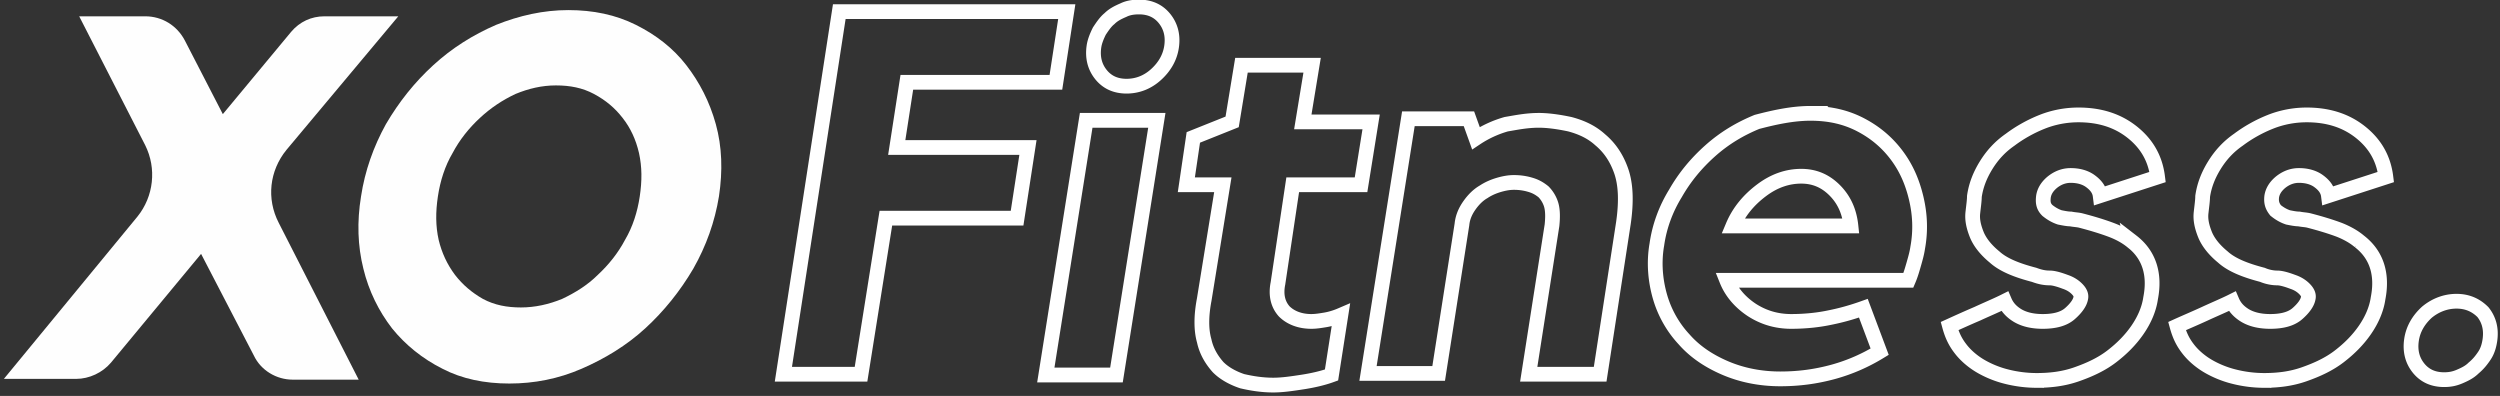
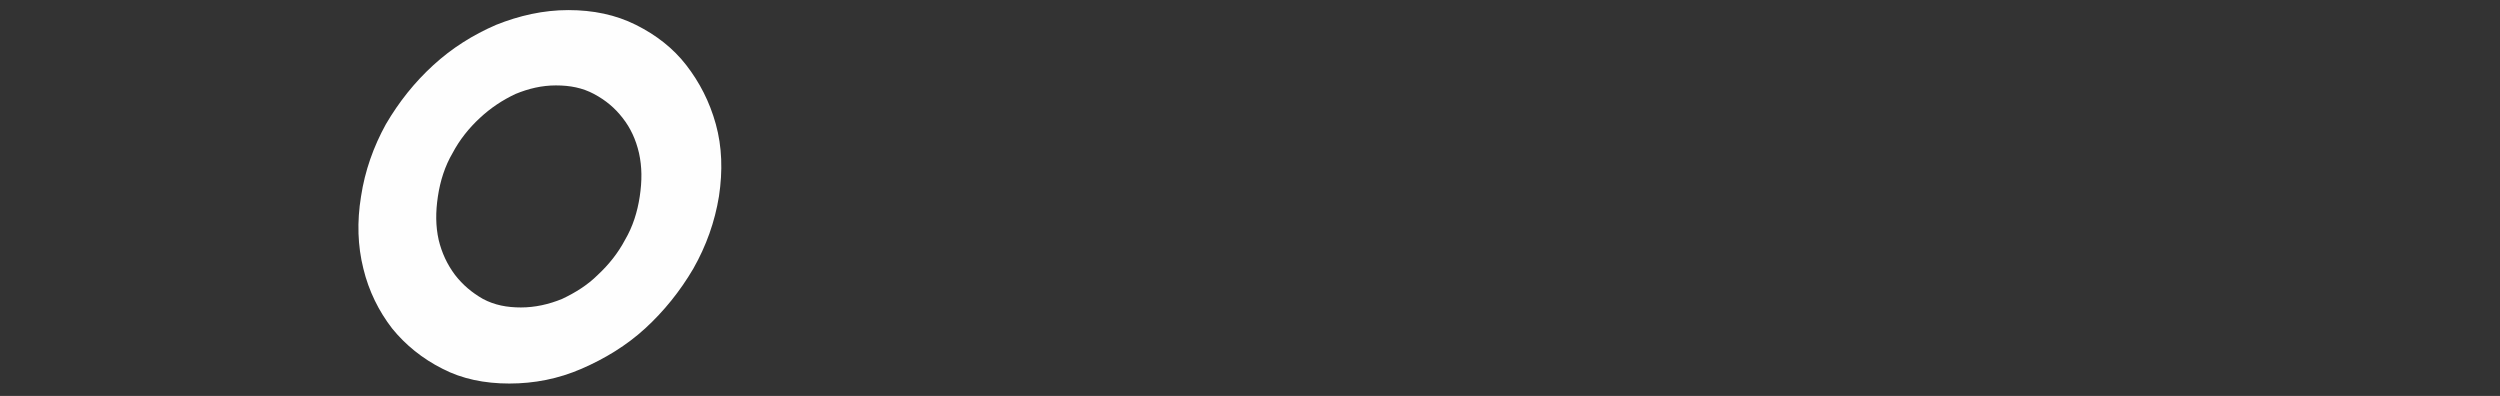
<svg xmlns="http://www.w3.org/2000/svg" width="322" height="51" version="1.2">
  <rect width="100%" height="100%" fill="#333333" stroke="none" />
  <style>
    .s0{fill:#fefefe}
  </style>
-   <path id="Layer" d="m35.9 28.7 10.3 20.2h-8.5c-2.1 0-4.1-1.2-5-3.1l-6.8-13.1-11.6 14c-1.1 1.3-2.8 2.1-4.5 2.1H.5l17.2-20.9c2.1-2.6 2.5-6.2 1-9.2L10.2 2.1h8.5c2.2 0 4.1 1.2 5.1 3.1l4.9 9.5 8.8-10.6c1.1-1.3 2.6-2 4.3-2h9.5L36.9 19.3c-2.2 2.7-2.6 6.3-1 9.4z" class="s0" />
  <path fill-rule="evenodd" d="M73.2 1.3c3.2 0 6.1.6 8.7 1.9 2.6 1.3 4.8 3 6.5 5.2 1.7 2.2 3 4.7 3.8 7.6.8 2.9.9 6 .4 9.3q-.8 4.9-3.3 9.3c-1.7 2.9-3.8 5.5-6.2 7.7-2.4 2.2-5.2 3.9-8.2 5.2-3 1.3-6.1 1.9-9.3 1.9-3.2 0-6.1-.6-8.6-1.9-2.6-1.3-4.8-3.1-6.5-5.2-1.7-2.2-3-4.8-3.7-7.7q-1.1-4.4-.3-9.3c.5-3.3 1.6-6.4 3.2-9.3 1.7-2.9 3.7-5.4 6.1-7.6 2.4-2.2 5.1-3.9 8.1-5.2 3-1.2 6.1-1.9 9.3-1.9zm-6.1 38.3c1.8 0 3.6-.4 5.3-1.1 1.7-.8 3.3-1.8 4.6-3.1 1.4-1.3 2.6-2.8 3.5-4.5 1-1.7 1.6-3.6 1.9-5.6.3-2 .3-3.8-.1-5.6q-.6-2.6-2.1-4.5c-1-1.3-2.2-2.3-3.7-3.1-1.5-.8-3.1-1.1-4.9-1.1-1.8 0-3.5.4-5.2 1.1-1.7.8-3.2 1.8-4.6 3.1-1.4 1.3-2.6 2.8-3.5 4.5-1 1.7-1.6 3.6-1.9 5.6-.3 2-.3 3.8.1 5.6q.6 2.5 2.1 4.5c1 1.3 2.2 2.3 3.6 3.1 1.5.8 3.1 1.1 4.9 1.1z" class="s0" />
-   <path fill-rule="evenodd" d="M108.1 1.5h29.3l-1.4 9.1h-19.2l-1.3 8.4h16.9l-1.4 9.1h-16.9l-3.2 20.1h-10zm35.7 46.8h-9.1l5.2-32.8h9.1zm1.3-37.2q-2.1 0-3.3-1.5-1.2-1.5-.9-3.6c.1-.7.4-1.4.7-2 .4-.6.8-1.2 1.3-1.6.5-.5 1.1-.8 1.8-1.1.6-.3 1.3-.4 2-.4q2.1 0 3.3 1.5 1.2 1.5.9 3.6c-.2 1.4-.9 2.6-2 3.6s-2.4 1.5-3.8 1.5zm19.5 25.4c-.3 1.5 0 2.7.8 3.6.8.8 2 1.3 3.5 1.3.6 0 1.2-.1 1.8-.2.6-.1 1.3-.3 2-.6l-1.2 7.7c-1.1.4-2.4.7-3.7.9-1.3.2-2.6.4-3.8.4-1.4 0-2.7-.2-4-.5-1.2-.4-2.3-1-3.1-1.8-.8-.9-1.5-2-1.8-3.4-.4-1.4-.4-3.2 0-5.3l2.4-14.8h-4.7l.9-6.1 5-2 1.2-7.3h9.1l-1.2 7.3h8.8l-1.3 8.1h-8.8zm33.6-21c1.2 0 2.6.2 4 .5 1.5.4 2.8 1 3.9 2 1.2 1 2.1 2.3 2.7 4 .6 1.7.7 3.9.3 6.7l-3 19.5h-9.2l3-19.2c.1-1 .1-1.9-.1-2.6-.2-.7-.6-1.3-1-1.7-.5-.4-1-.7-1.7-.9q-1-.3-2.1-.3c-.6 0-1.2.1-1.9.3-.7.2-1.4.5-2 .9-.7.4-1.3 1-1.8 1.7s-.9 1.5-1 2.5l-3 19.2h-9.1l5.2-32.8h7.8l.9 2.5q1.8-1.2 3.9-1.8c1.2-.2 2.6-.5 4.2-.5zm35-.9c2.5 0 4.6.5 6.5 1.5 1.9 1 3.4 2.3 4.6 3.9 1.2 1.6 2 3.4 2.5 5.5s.6 4.2.2 6.4c-.1.7-.3 1.4-.5 2.1-.2.7-.4 1.4-.7 2.1h-23.4c.6 1.5 1.7 2.8 3.2 3.8q2.3 1.5 5.1 1.5c1.9 0 3.6-.2 5-.5 1.5-.3 2.9-.7 4.3-1.2l2.1 5.6c-1.8 1.1-3.8 2-6 2.6-2.2.6-4.4.9-6.8.9-2.6 0-5-.5-7.1-1.4-2.1-.9-3.9-2.1-5.3-3.7-1.4-1.5-2.5-3.4-3.1-5.5-.6-2.1-.8-4.4-.4-6.7q.5-3.5 2.4-6.6c1.2-2.1 2.7-3.9 4.5-5.5 1.8-1.6 3.8-2.8 6-3.7 2.3-.6 4.6-1.1 6.9-1.1zm5.2 14.5c-.2-1.9-.9-3.4-2.1-4.6-1.2-1.2-2.6-1.8-4.3-1.8q-2.7 0-5.1 1.8c-1.6 1.2-2.9 2.7-3.7 4.6zm36.2 2c2.2 1.7 3 4.2 2.4 7.3-.2 1.4-.8 2.8-1.7 4.1-.9 1.3-2 2.4-3.3 3.4-1.3 1-2.8 1.7-4.5 2.3-1.7.6-3.4.8-5.2.8a16 16 0 0 1-3.9-.5c-1.2-.3-2.4-.8-3.4-1.4-1-.6-1.9-1.4-2.5-2.2-.7-.9-1.1-1.8-1.4-2.9 1.1-.5 2.2-1 3.6-1.6 1.3-.6 2.5-1.1 3.5-1.6.3.7.8 1.3 1.6 1.8s1.9.8 3.3.8c1.5 0 2.7-.3 3.5-1 .8-.7 1.3-1.4 1.4-2 .1-.4-.1-.8-.5-1.2q-.6-.6-1.5-.9c-.8-.3-1.5-.5-2-.5-.6 0-1.2-.1-2-.4-2.3-.6-4-1.3-5.1-2.3-1.1-.9-1.9-1.9-2.3-2.9-.4-1-.6-1.9-.5-2.8.1-.9.2-1.6.2-2.1.2-1.4.7-2.7 1.5-4 .8-1.3 1.8-2.4 3.1-3.3 1.2-.9 2.6-1.7 4.1-2.3 1.5-.6 3.1-.9 4.7-.9 2.7 0 5 .7 6.9 2.2 1.9 1.5 3 3.4 3.3 5.8l-7.4 2.4c-.1-.8-.6-1.4-1.3-1.9-.7-.5-1.6-.7-2.5-.7q-1.3 0-2.4.9c-.7.6-1 1.2-1.1 1.8-.1.8 0 1.3.5 1.8.5.4 1 .7 1.6.9.5.1 1 .2 1.4.2.5.1.9.1 1.3.2q2.3.6 3.9 1.2t2.7 1.5zm29.3 0c2.2 1.7 3 4.2 2.4 7.3-.2 1.4-.8 2.8-1.7 4.1-.9 1.3-2 2.4-3.3 3.4-1.3 1-2.8 1.7-4.5 2.3-1.7.6-3.4.8-5.2.8a16 16 0 0 1-3.9-.5c-1.2-.3-2.4-.8-3.4-1.4-1-.6-1.9-1.4-2.5-2.2-.7-.9-1.1-1.8-1.4-2.9 1.1-.5 2.3-1 3.6-1.6 1.3-.6 2.5-1.1 3.5-1.6.3.7.8 1.3 1.6 1.8s1.9.8 3.3.8c1.5 0 2.7-.3 3.5-1 .8-.7 1.3-1.4 1.4-2 .1-.4-.1-.8-.5-1.2q-.6-.6-1.5-.9c-.8-.3-1.5-.5-2-.5s-1.2-.1-1.9-.4c-2.3-.6-4-1.3-5.1-2.3-1.1-.9-1.9-1.9-2.3-2.9-.4-1-.6-1.9-.5-2.8.1-.9.2-1.6.2-2.1.2-1.4.7-2.7 1.5-4 .8-1.3 1.8-2.4 3.1-3.3 1.2-.9 2.6-1.7 4.1-2.3 1.5-.6 3.1-.9 4.7-.9 2.7 0 5 .7 6.9 2.2 1.9 1.5 3 3.4 3.3 5.8l-7.4 2.4c-.1-.8-.6-1.4-1.3-1.9-.7-.5-1.6-.7-2.5-.7q-1.3 0-2.4.9c-.7.6-1 1.2-1.1 1.8-.1.8.1 1.3.5 1.8.5.4 1 .7 1.6.9.5.1 1 .2 1.4.2.5.1.9.1 1.3.2q2.3.6 3.9 1.2c1 .4 1.9.9 2.6 1.5zm12.5 7.7c1.4 0 2.5.5 3.4 1.4q1.2 1.5.9 3.6c-.1.7-.3 1.4-.7 2-.4.6-.8 1.1-1.4 1.6-.5.5-1.1.8-1.8 1.1-.7.3-1.3.4-2 .4q-2.1 0-3.3-1.5-1.2-1.5-.9-3.6c.2-1.4.9-2.6 2-3.6 1.1-.9 2.4-1.4 3.8-1.4z" style="fill:none;stroke:#fff;stroke-width:1.9" />
</svg>